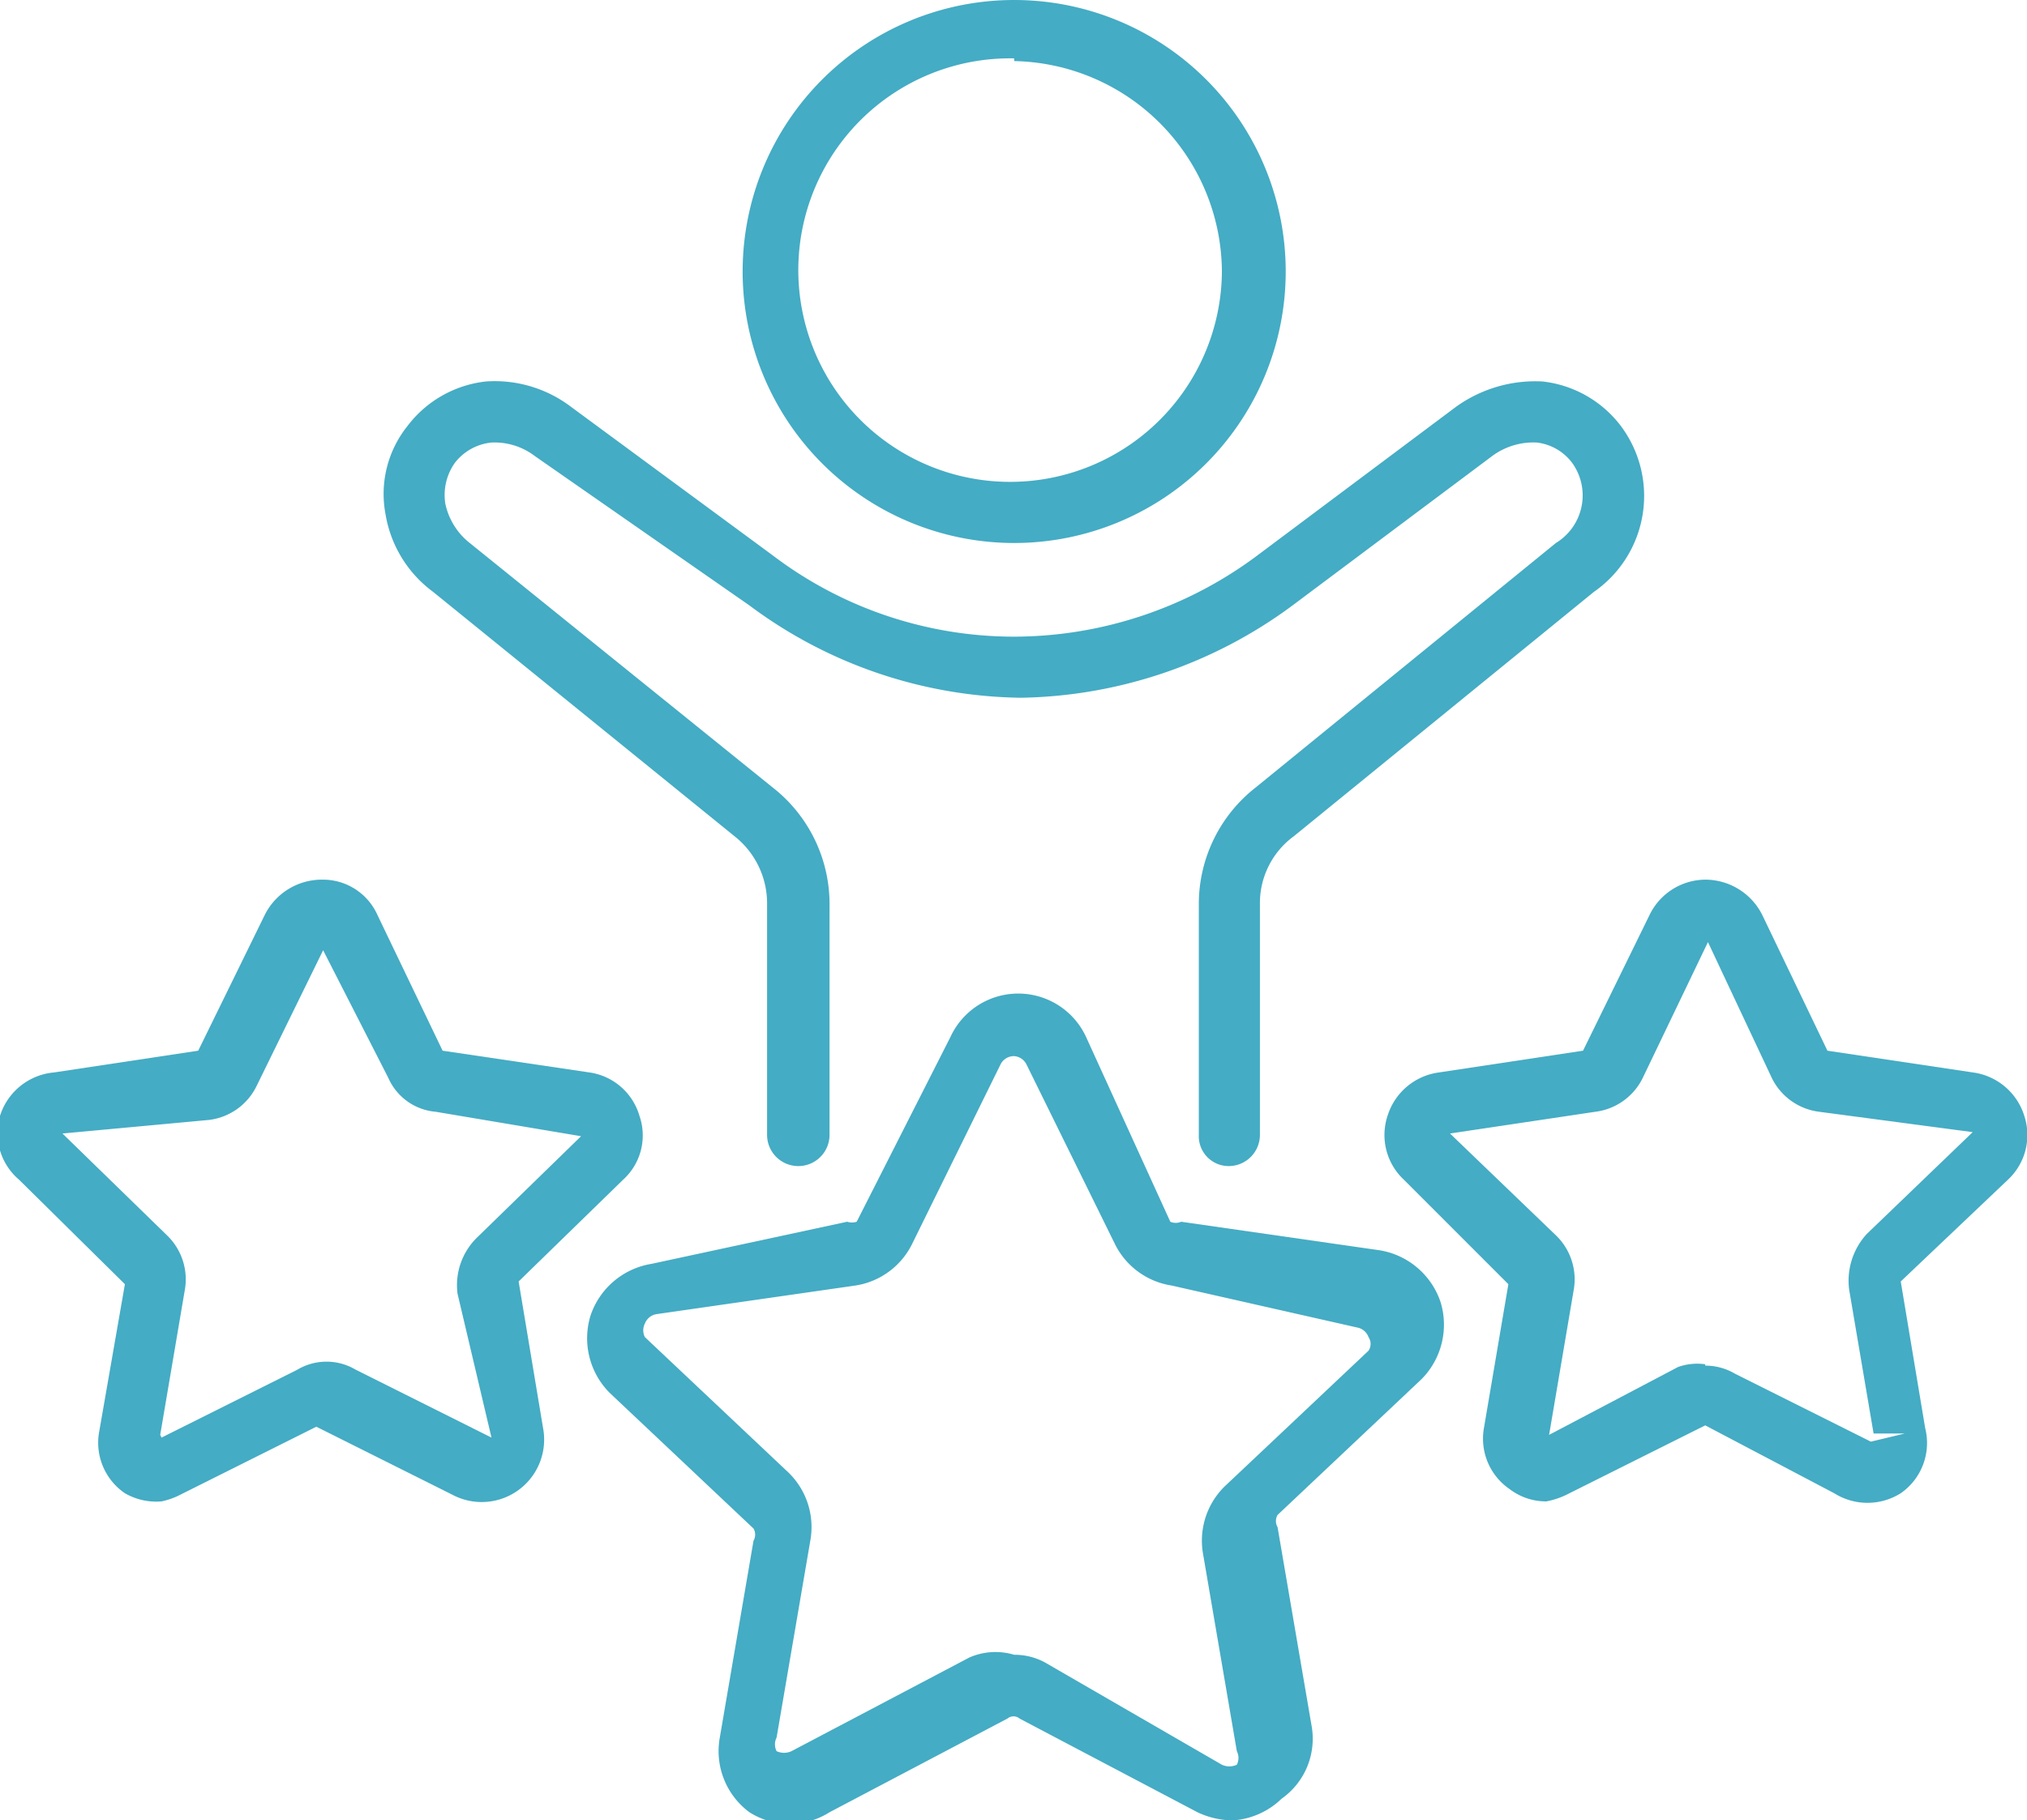
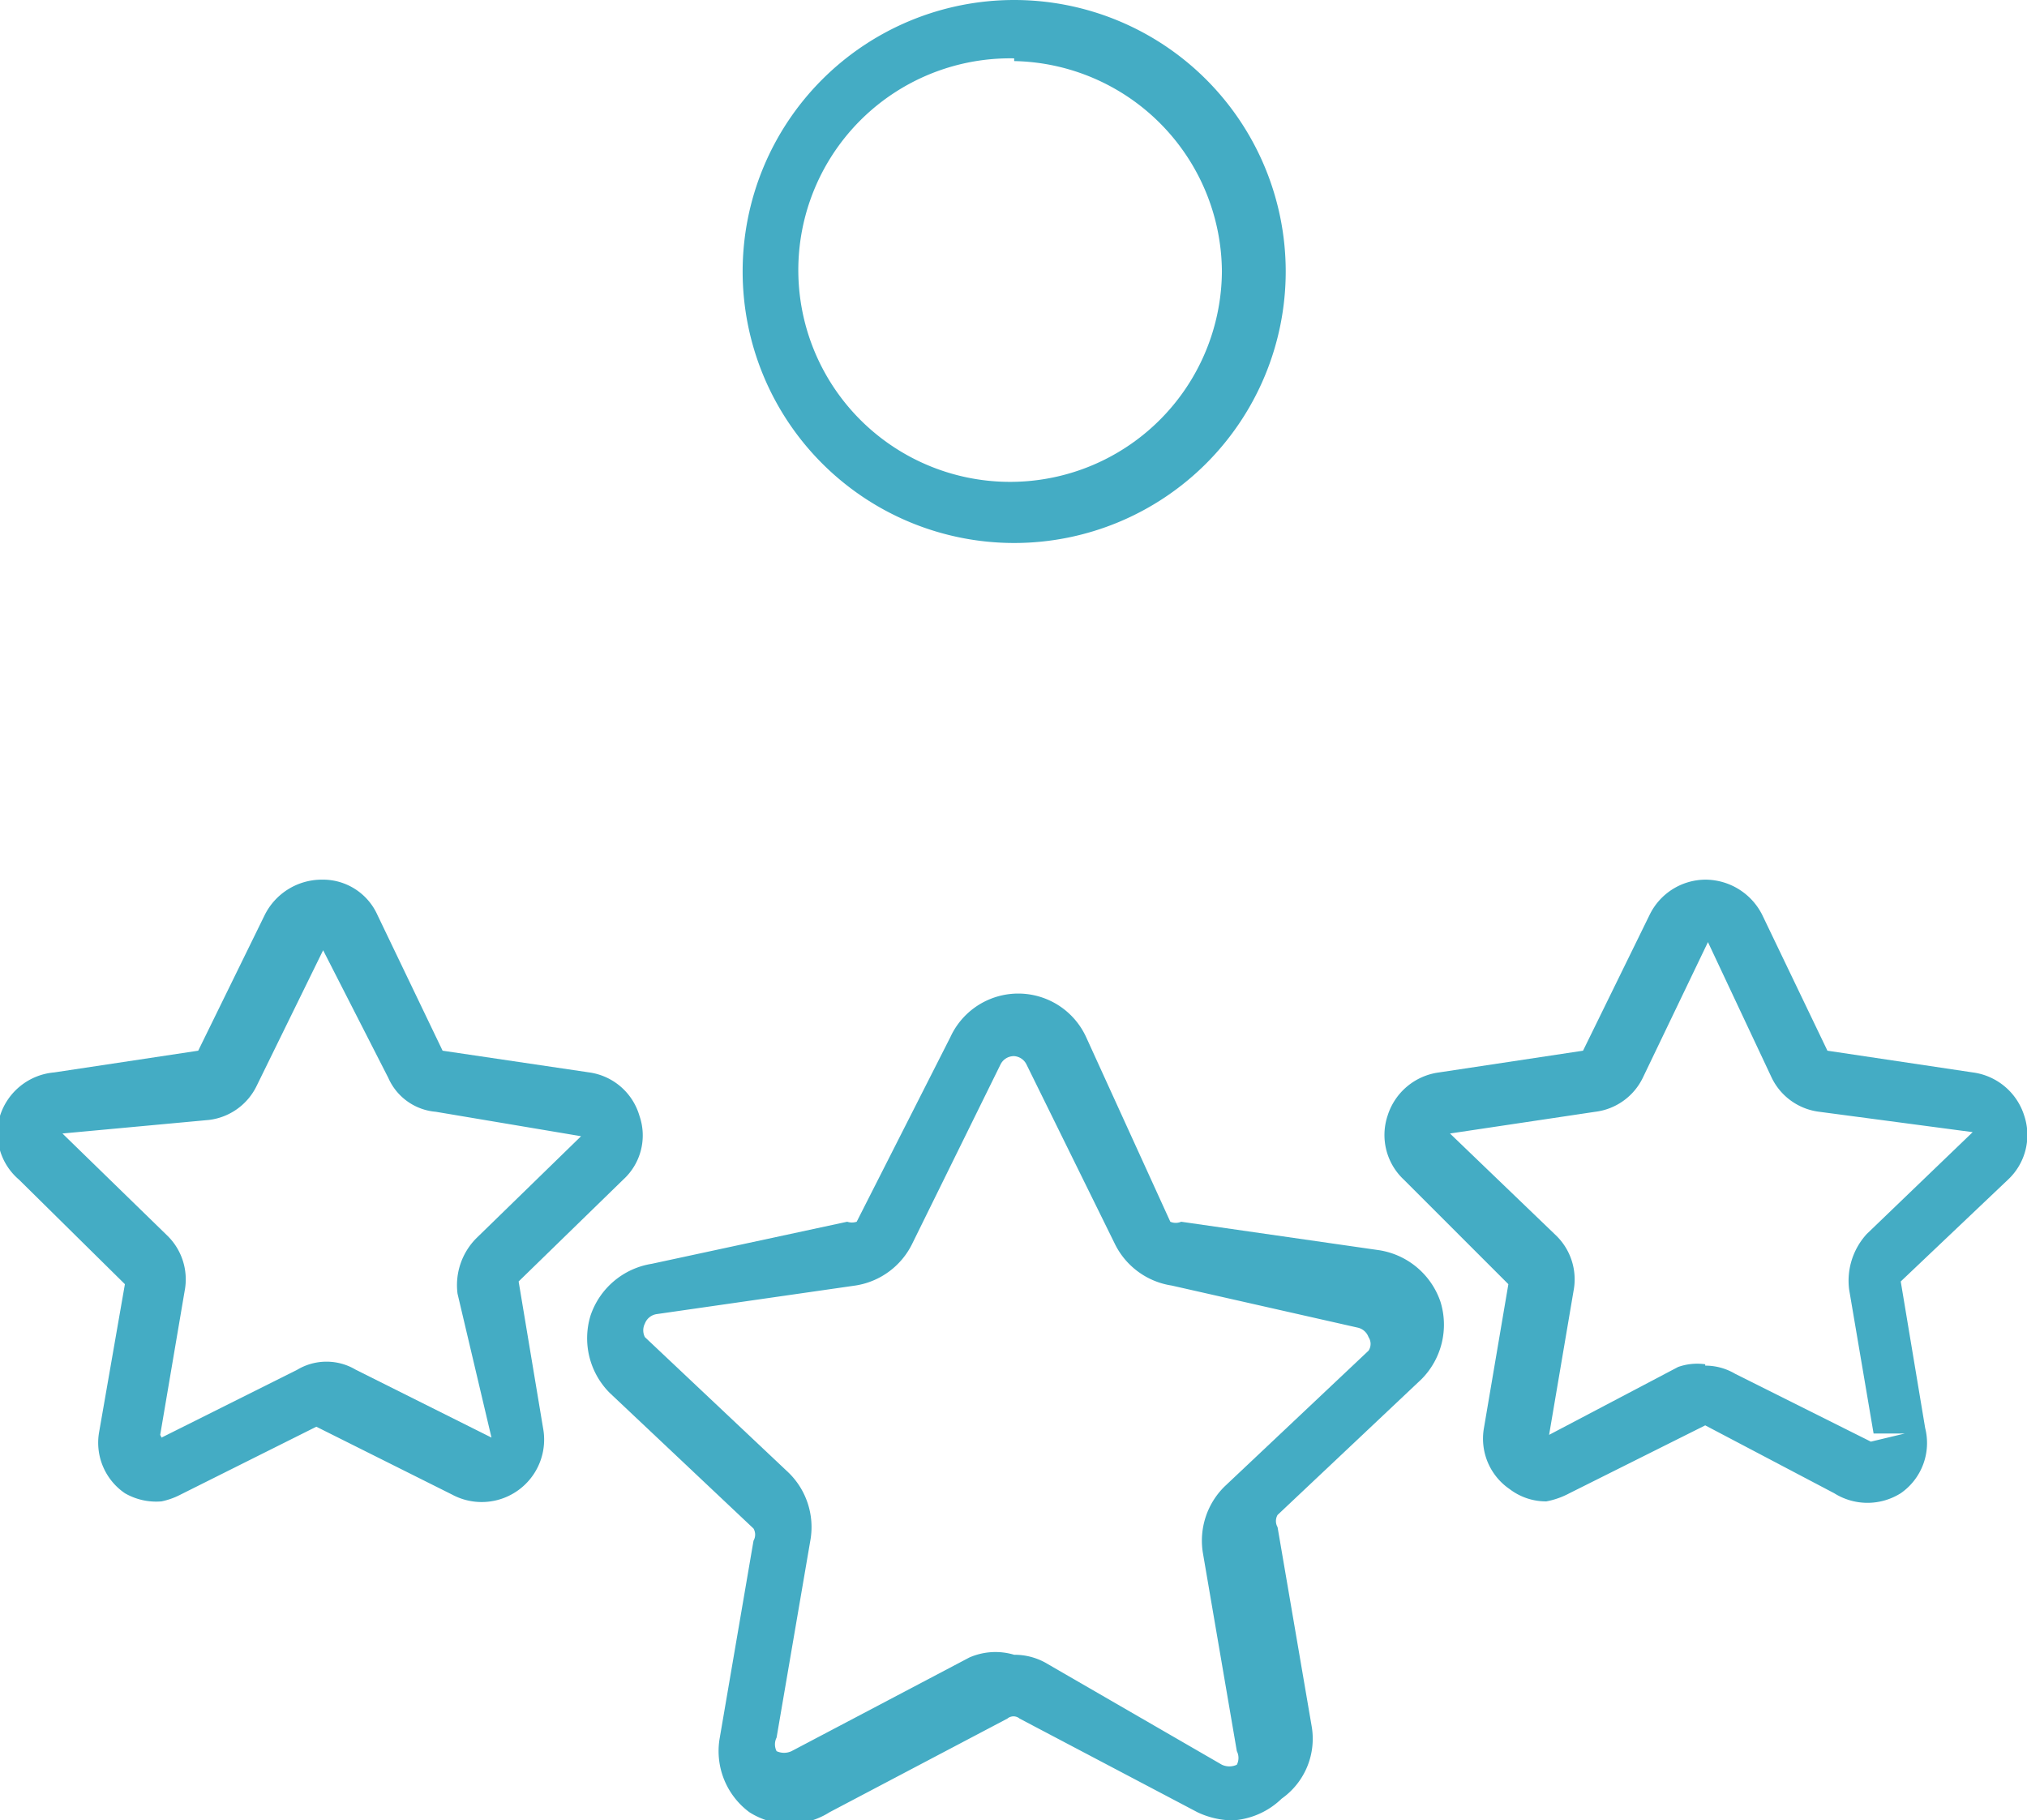
<svg xmlns="http://www.w3.org/2000/svg" viewBox="0 0 14.93 13.41">
  <defs>
    <style>.cls-1{fill:#44acc4;}</style>
  </defs>
  <g id="Layer_2" data-name="Layer 2">
    <g id="Design">
-       <path class="cls-1" d="M7.47,4a2,2,0,1,1,2-2A2,2,0,0,1,7.47,4Zm0-3.57A1.56,1.56,0,1,0,9,2,1.56,1.56,0,0,0,7.47.45Z" />
-       <path class="cls-1" d="M9.05,8.59a.22.22,0,0,1-.22-.23V6.65a1.09,1.09,0,0,1,.42-.85L11.46,4a.41.41,0,0,0,.12-.59.38.38,0,0,0-.26-.15.51.51,0,0,0-.33.1L9.52,4.46a3.45,3.45,0,0,1-2,.68,3.41,3.41,0,0,1-2-.68L3.94,3.36a.49.49,0,0,0-.32-.1.39.39,0,0,0-.27.15.41.41,0,0,0-.07.3A.5.5,0,0,0,3.46,4L5.69,5.8a1.09,1.09,0,0,1,.42.85V8.36a.23.23,0,0,1-.23.23.23.23,0,0,1-.23-.23V6.65a.63.63,0,0,0-.24-.49L3.19,4.36a.89.89,0,0,1-.35-.57A.8.8,0,0,1,3,3.14a.84.84,0,0,1,.58-.33A.93.93,0,0,1,4.21,3L5.69,4.09a2.94,2.94,0,0,0,1.78.6A3,3,0,0,0,9.25,4.1L10.72,3a1,1,0,0,1,.64-.19.84.84,0,0,1,.58.33.86.86,0,0,1-.2,1.22L9.53,6.16a.61.61,0,0,0-.25.49V8.36A.23.23,0,0,1,9.05,8.59Z" />
+       <path class="cls-1" d="M7.47,4a2,2,0,1,1,2-2A2,2,0,0,1,7.47,4Zm0-3.57A1.56,1.56,0,1,0,9,2,1.56,1.56,0,0,0,7.47.45" />
      <path class="cls-1" d="M11.39,11.06a.44.44,0,0,1-.27-.09.45.45,0,0,1-.19-.45l.18-1.06-.77-.77a.45.45,0,0,1-.12-.47.46.46,0,0,1,.38-.32l1.06-.16.49-1a.46.46,0,0,1,.41-.26h0a.47.47,0,0,1,.42.26h0l.48,1,1.07.16a.46.46,0,0,1,.38.32.45.45,0,0,1-.12.47L14,9.44l.18,1.08A.45.45,0,0,1,14,11a.46.46,0,0,1-.49,0l-.95-.5-1,.5A.59.59,0,0,1,11.39,11.06Zm1.17-1a.43.43,0,0,1,.22.06l1,.5.25-.06-.23,0-.18-1.06a.51.51,0,0,1,.13-.41l.78-.75v0L13.4,8.19a.45.45,0,0,1-.35-.25l-.47-1h0l-.48,1a.45.45,0,0,1-.35.25l-1.07.16v0l.78.75a.45.45,0,0,1,.13.41l-.18,1.06,0,0,.95-.5A.42.42,0,0,1,12.56,10.05Z" />
      <path class="cls-1" d="M1.19,11.06A.46.46,0,0,1,.92,11a.45.45,0,0,1-.19-.45L.92,9.46.14,8.69A.45.45,0,0,1,0,8.22.46.46,0,0,1,.4,7.9l1.06-.16.49-1a.47.47,0,0,1,.42-.26h0a.44.44,0,0,1,.41.26l.48,1,1.08.16a.45.45,0,0,1,.37.32.44.44,0,0,1-.12.47l-.77.75L4,10.52a.46.46,0,0,1-.67.49l-1-.5-1,.5A.54.54,0,0,1,1.19,11.06Zm0-.47,0,0h0l1-.5a.42.42,0,0,1,.43,0l1,.5,0,0L3.37,9.53a.49.49,0,0,1,.14-.41l.77-.75v0L3.21,8.19a.42.42,0,0,1-.35-.25L2.38,7h0l-.49,1a.45.45,0,0,1-.35.25L.46,8.35v0l.77.75a.45.45,0,0,1,.13.41l-.18,1.06Z" />
      <path class="cls-1" d="M9.08,13.41a.62.62,0,0,1-.26-.06l-1.31-.69a.07.07,0,0,0-.09,0l-1.31.69a.55.55,0,0,1-.59,0,.56.56,0,0,1-.22-.54l.25-1.46a.09.09,0,0,0,0-.09l-1.06-1a.57.57,0,0,1-.14-.57.57.57,0,0,1,.45-.38L6.24,9A.11.11,0,0,0,6.31,9L7,7.64a.55.55,0,0,1,1,0L8.62,9A.1.1,0,0,0,8.7,9l1.46.21a.57.57,0,0,1,.45.38.57.57,0,0,1-.14.57l-1.06,1a.09.09,0,0,0,0,.09l.25,1.46a.54.54,0,0,1-.22.54A.57.57,0,0,1,9.08,13.41ZM7.47,12.19a.47.47,0,0,1,.25.07L9,13a.13.13,0,0,0,.11,0,.11.11,0,0,0,0-.1l-.25-1.46a.56.56,0,0,1,.16-.49l1.06-1a.09.09,0,0,0,0-.1.11.11,0,0,0-.08-.07L8.63,9.47a.56.56,0,0,1-.42-.31L7.56,7.84h0a.11.11,0,0,0-.09-.06.11.11,0,0,0-.1.06L6.72,9.16a.56.56,0,0,1-.42.31l-1.46.21a.11.11,0,0,0-.09.07.11.11,0,0,0,0,.1l1.06,1a.56.56,0,0,1,.16.49l-.25,1.46a.11.11,0,0,0,0,.1.13.13,0,0,0,.11,0l1.31-.69A.48.48,0,0,1,7.47,12.19Z" />
    </g>
  </g>
</svg>